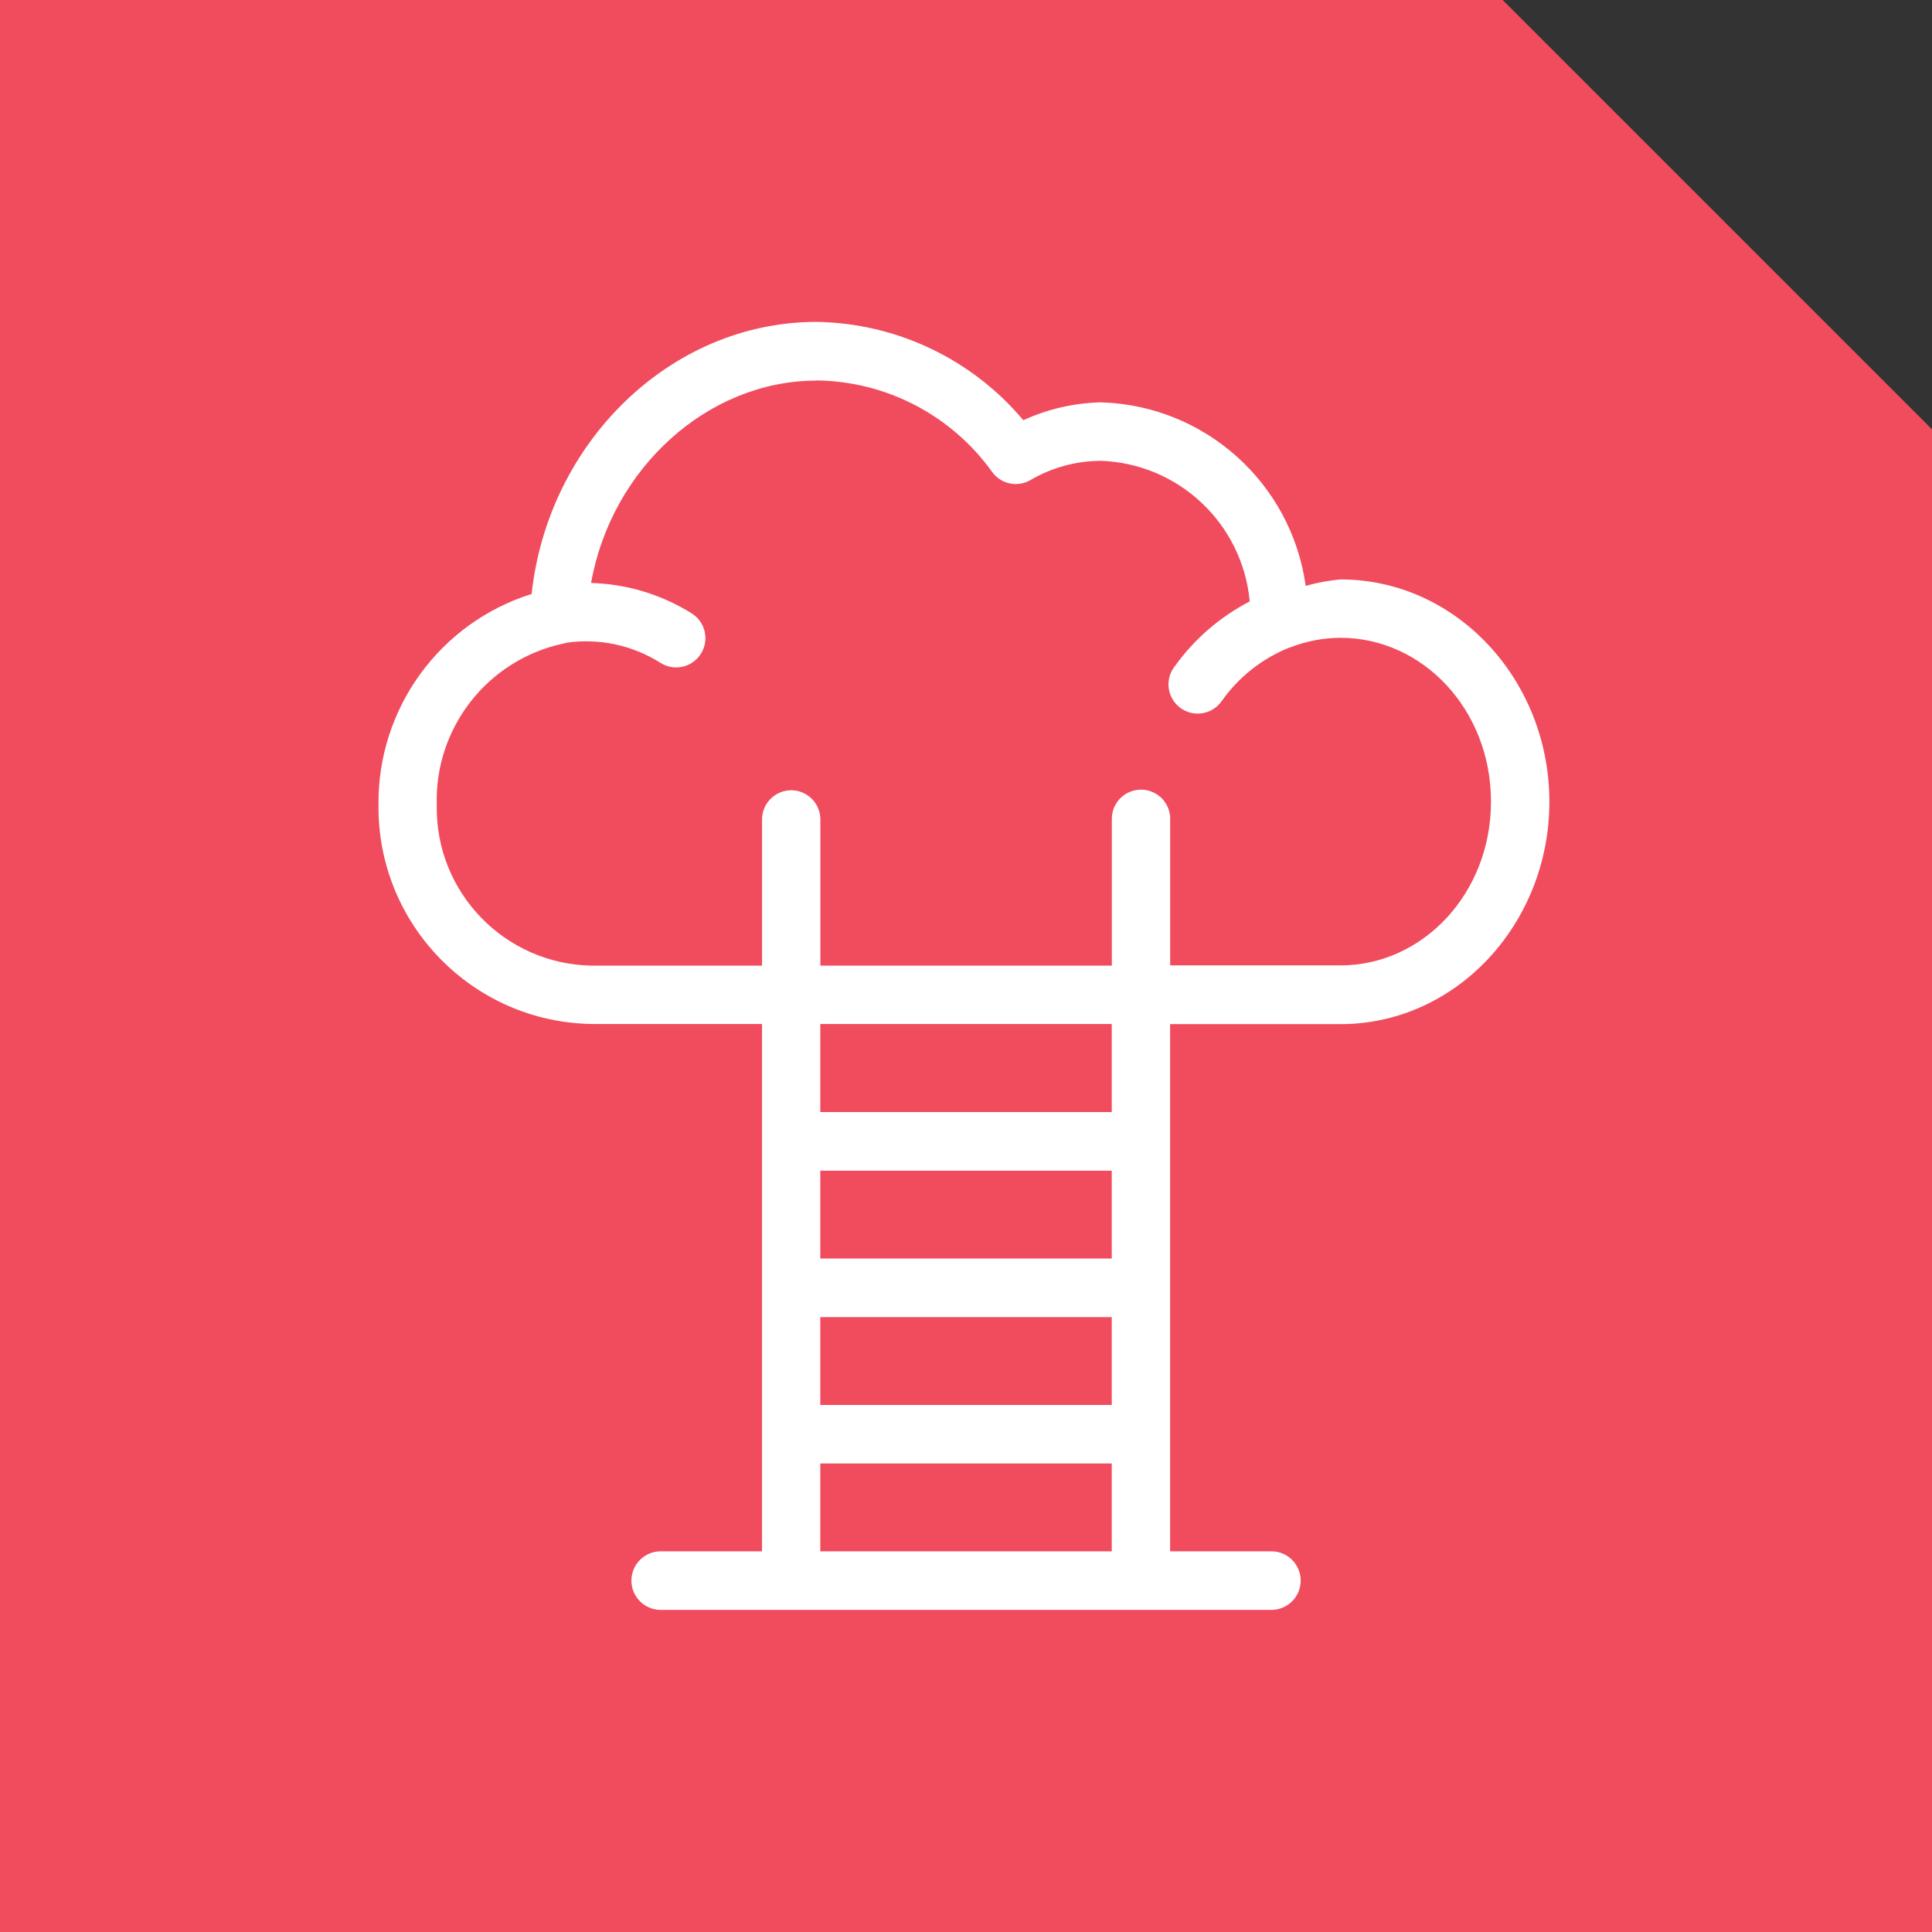
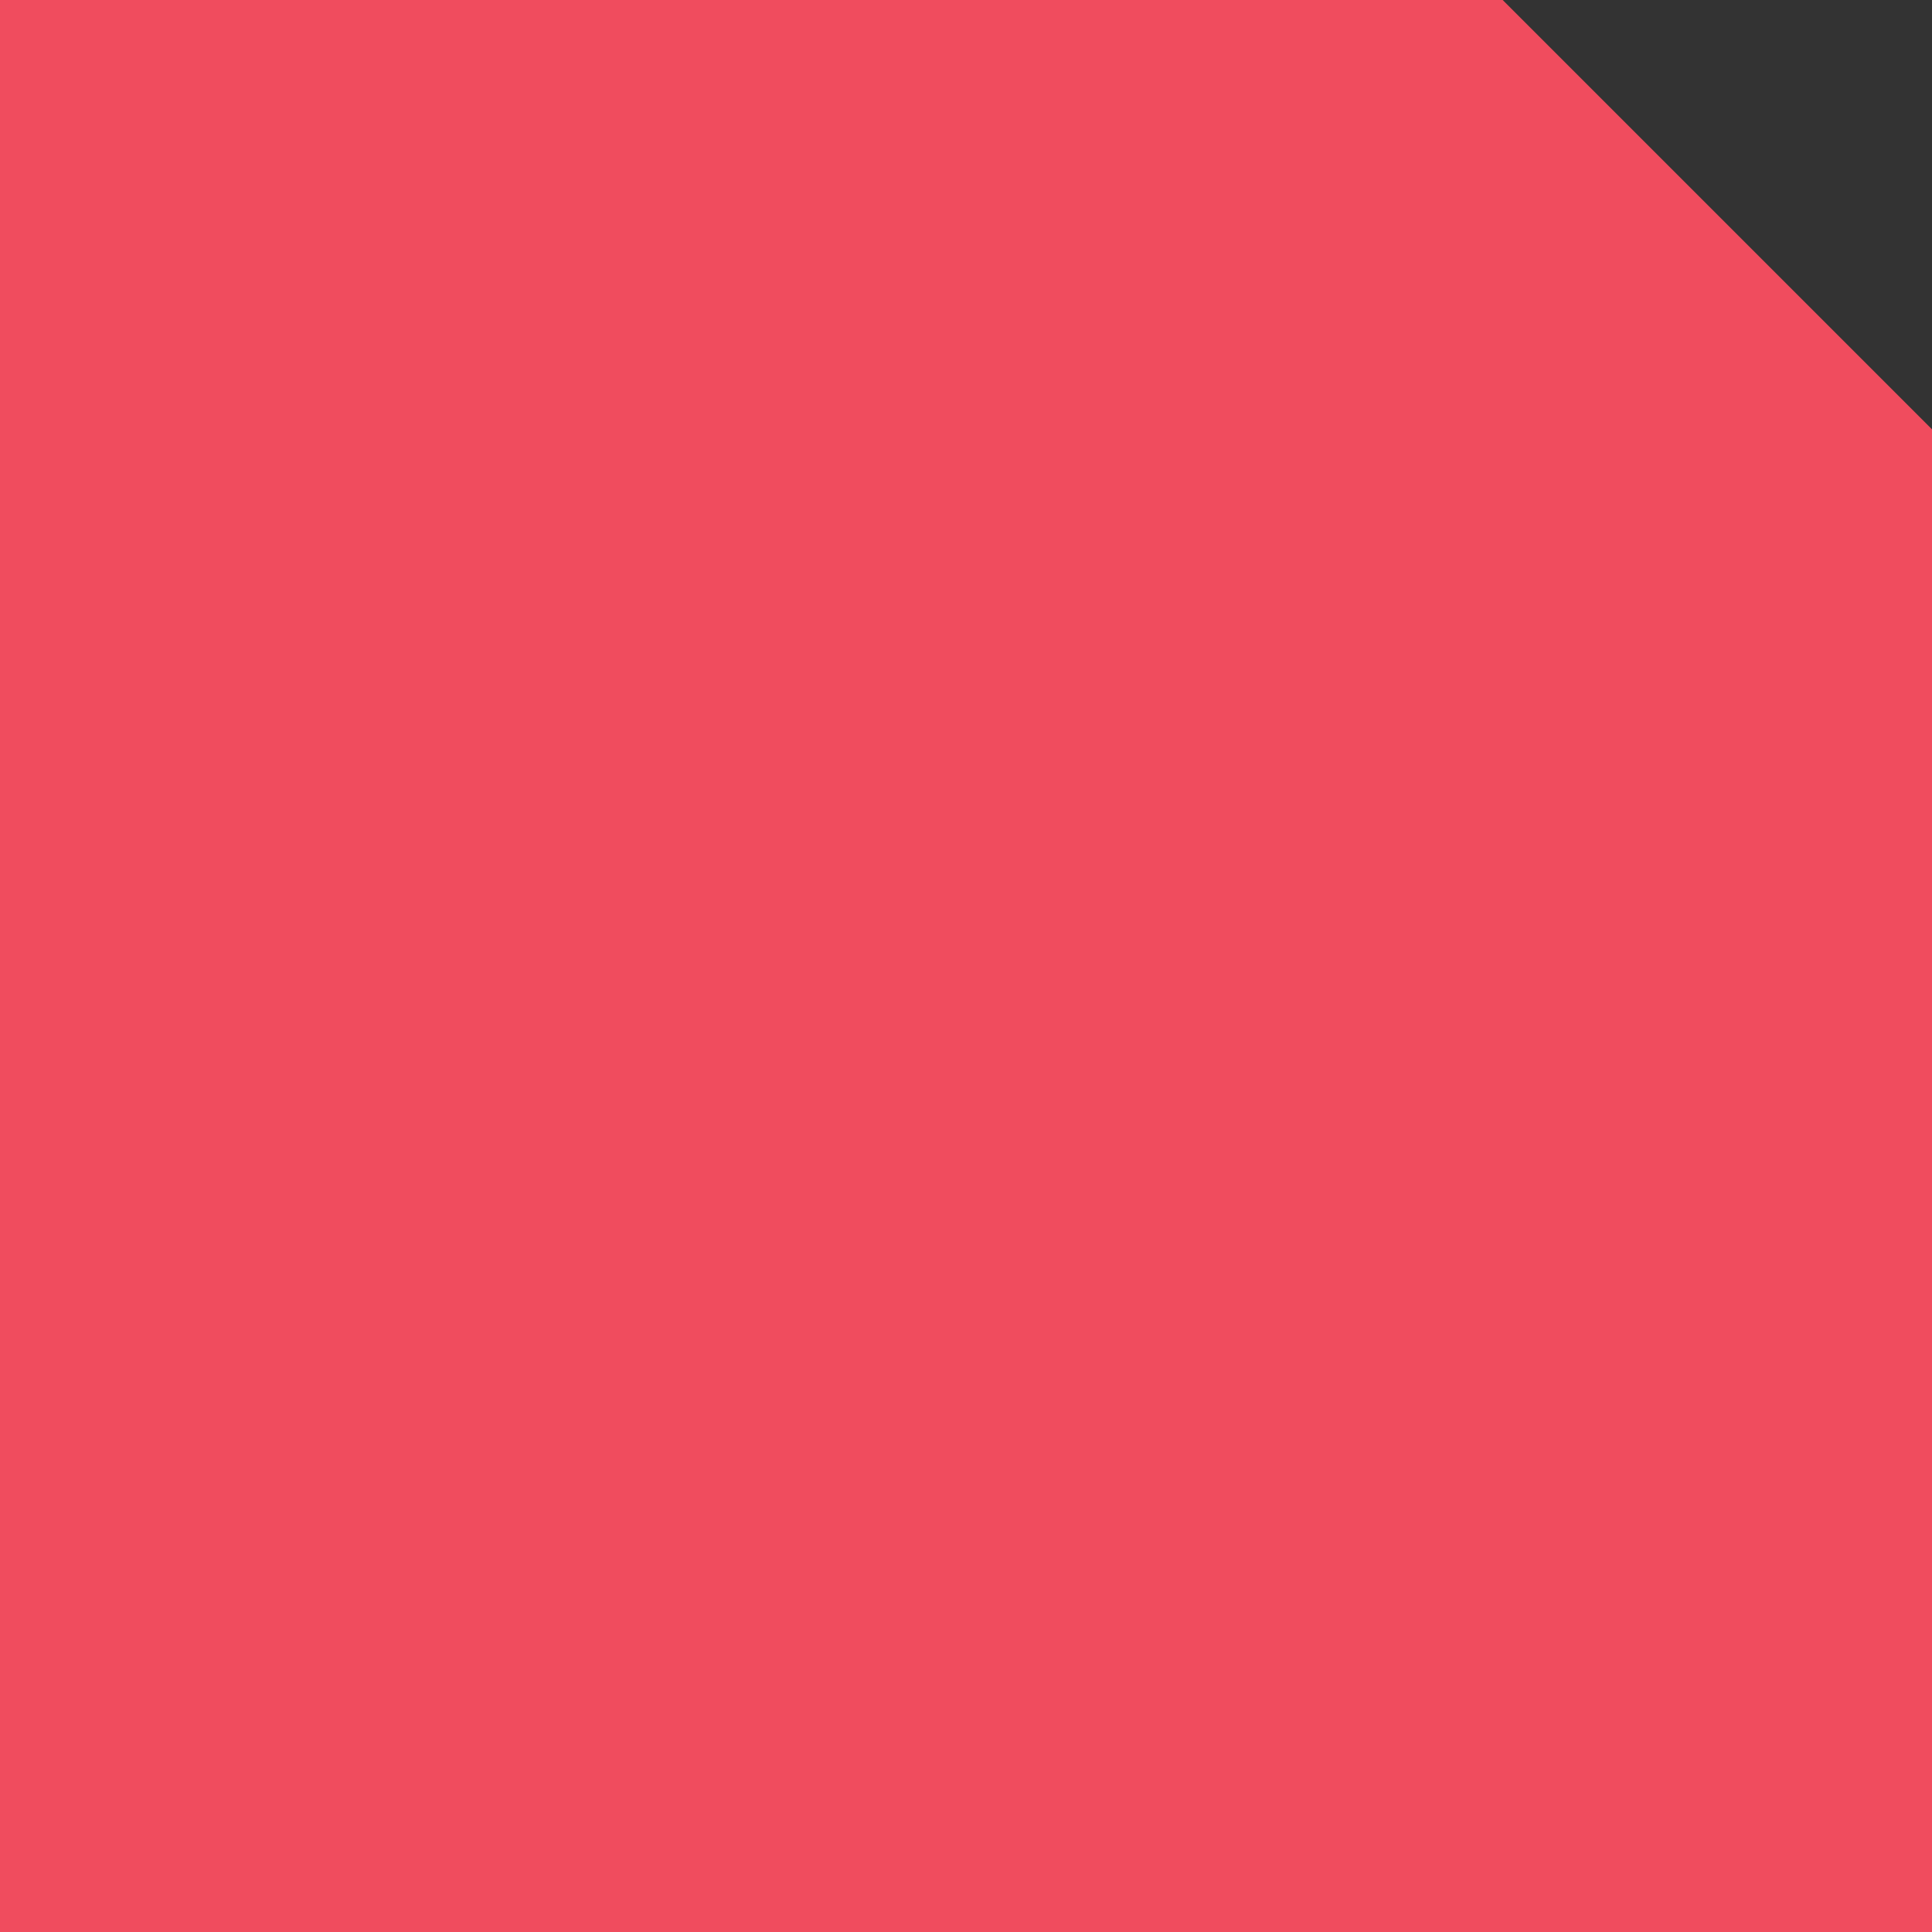
<svg xmlns="http://www.w3.org/2000/svg" width="90px" height="90px" viewBox="0 0 90 90" version="1.1">
  <rect x="0" y="0" width="90" height="90" fill="#333333" stroke="none" />
  <title>Blue Icon - Careers</title>
  <g id="Page-1" stroke="none" stroke-width="1" fill="none" fill-rule="evenodd">
    <g id="Blue-Icon---Careers" fill-rule="nonzero">
      <polygon id="Path" fill="#F04C5E" points="90 90 0 90 0 0 70 0 90 20" />
-       <path d="M38.026,14.995 C31.218,15.003 25.526,20.624 24.765,27.669 C20.479,29.015 17.581,33.01 17.632,37.502 L17.632,37.502 C17.576,43.053 22.011,47.609 27.562,47.702 L35.498,47.702 L35.498,72.267 L30.763,72.267 C30.022,72.275 29.424,72.873 29.414,73.613 C29.405,74.354 29.988,74.967 30.728,74.994 L59.242,74.994 C59.983,74.986 60.581,74.388 60.591,73.648 C60.6,72.907 60.017,72.294 59.277,72.267 L54.508,72.267 L54.508,47.708 L62.445,47.708 C67.855,47.708 72.176,43.008 72.176,37.349 C72.176,31.69 67.855,26.992 62.445,26.992 L62.438,26.992 C61.892,27.044 61.352,27.144 60.824,27.292 C60.156,22.495 56.122,18.881 51.281,18.743 C50.033,18.772 48.804,19.055 47.669,19.575 C45.273,16.72 41.754,15.048 38.027,14.995 L38.026,14.995 Z M38.019,17.722 L38.026,17.722 C41.285,17.756 44.332,19.345 46.226,21.997 C46.636,22.553 47.399,22.712 47.997,22.366 C48.993,21.782 50.126,21.472 51.28,21.466 C54.912,21.592 57.883,24.398 58.217,28.017 C56.834,28.734 55.639,29.767 54.73,31.032 C54.421,31.419 54.347,31.943 54.536,32.4 C54.725,32.858 55.148,33.177 55.639,33.233 C56.131,33.289 56.615,33.074 56.902,32.671 L56.93,32.633 C57.707,31.542 58.778,30.693 60.017,30.185 C60.056,30.174 60.095,30.162 60.133,30.148 C60.87,29.863 61.653,29.714 62.444,29.711 C66.281,29.711 69.456,33.063 69.456,37.341 C69.456,41.619 66.281,44.972 62.442,44.972 L54.511,44.972 L54.511,38.195 C54.529,37.702 54.279,37.238 53.858,36.983 C53.436,36.727 52.909,36.719 52.481,36.963 C52.052,37.207 51.789,37.664 51.794,38.157 C51.793,38.17 51.793,38.182 51.794,38.195 L51.794,44.983 L38.216,44.983 L38.216,38.195 C38.227,37.444 37.627,36.825 36.876,36.813 L36.838,36.813 C36.087,36.826 35.488,37.444 35.499,38.195 L35.499,44.983 L27.558,44.983 C23.504,44.91 20.275,41.565 20.346,37.511 C20.234,33.91 22.709,30.743 26.23,29.982 C26.287,29.971 26.342,29.957 26.397,29.939 C27.925,29.722 29.48,30.059 30.782,30.887 C31.422,31.283 32.262,31.085 32.657,30.445 C33.053,29.806 32.856,28.966 32.216,28.57 C30.809,27.691 29.192,27.204 27.534,27.157 C28.486,21.812 32.966,17.738 38.023,17.73 L38.019,17.722 Z M38.212,47.703 L51.79,47.703 L51.79,51.803 L38.212,51.803 L38.212,47.703 Z M38.212,54.535 L51.79,54.535 L51.79,58.628 L38.212,58.628 L38.212,54.535 Z M38.212,61.356 L51.79,61.356 L51.79,65.448 L38.212,65.448 L38.212,61.356 Z M38.212,68.175 L51.79,68.175 L51.79,72.267 L38.212,72.267 L38.212,68.175 Z" id="Shape" fill="#FFFFFF" />
    </g>
  </g>
</svg>